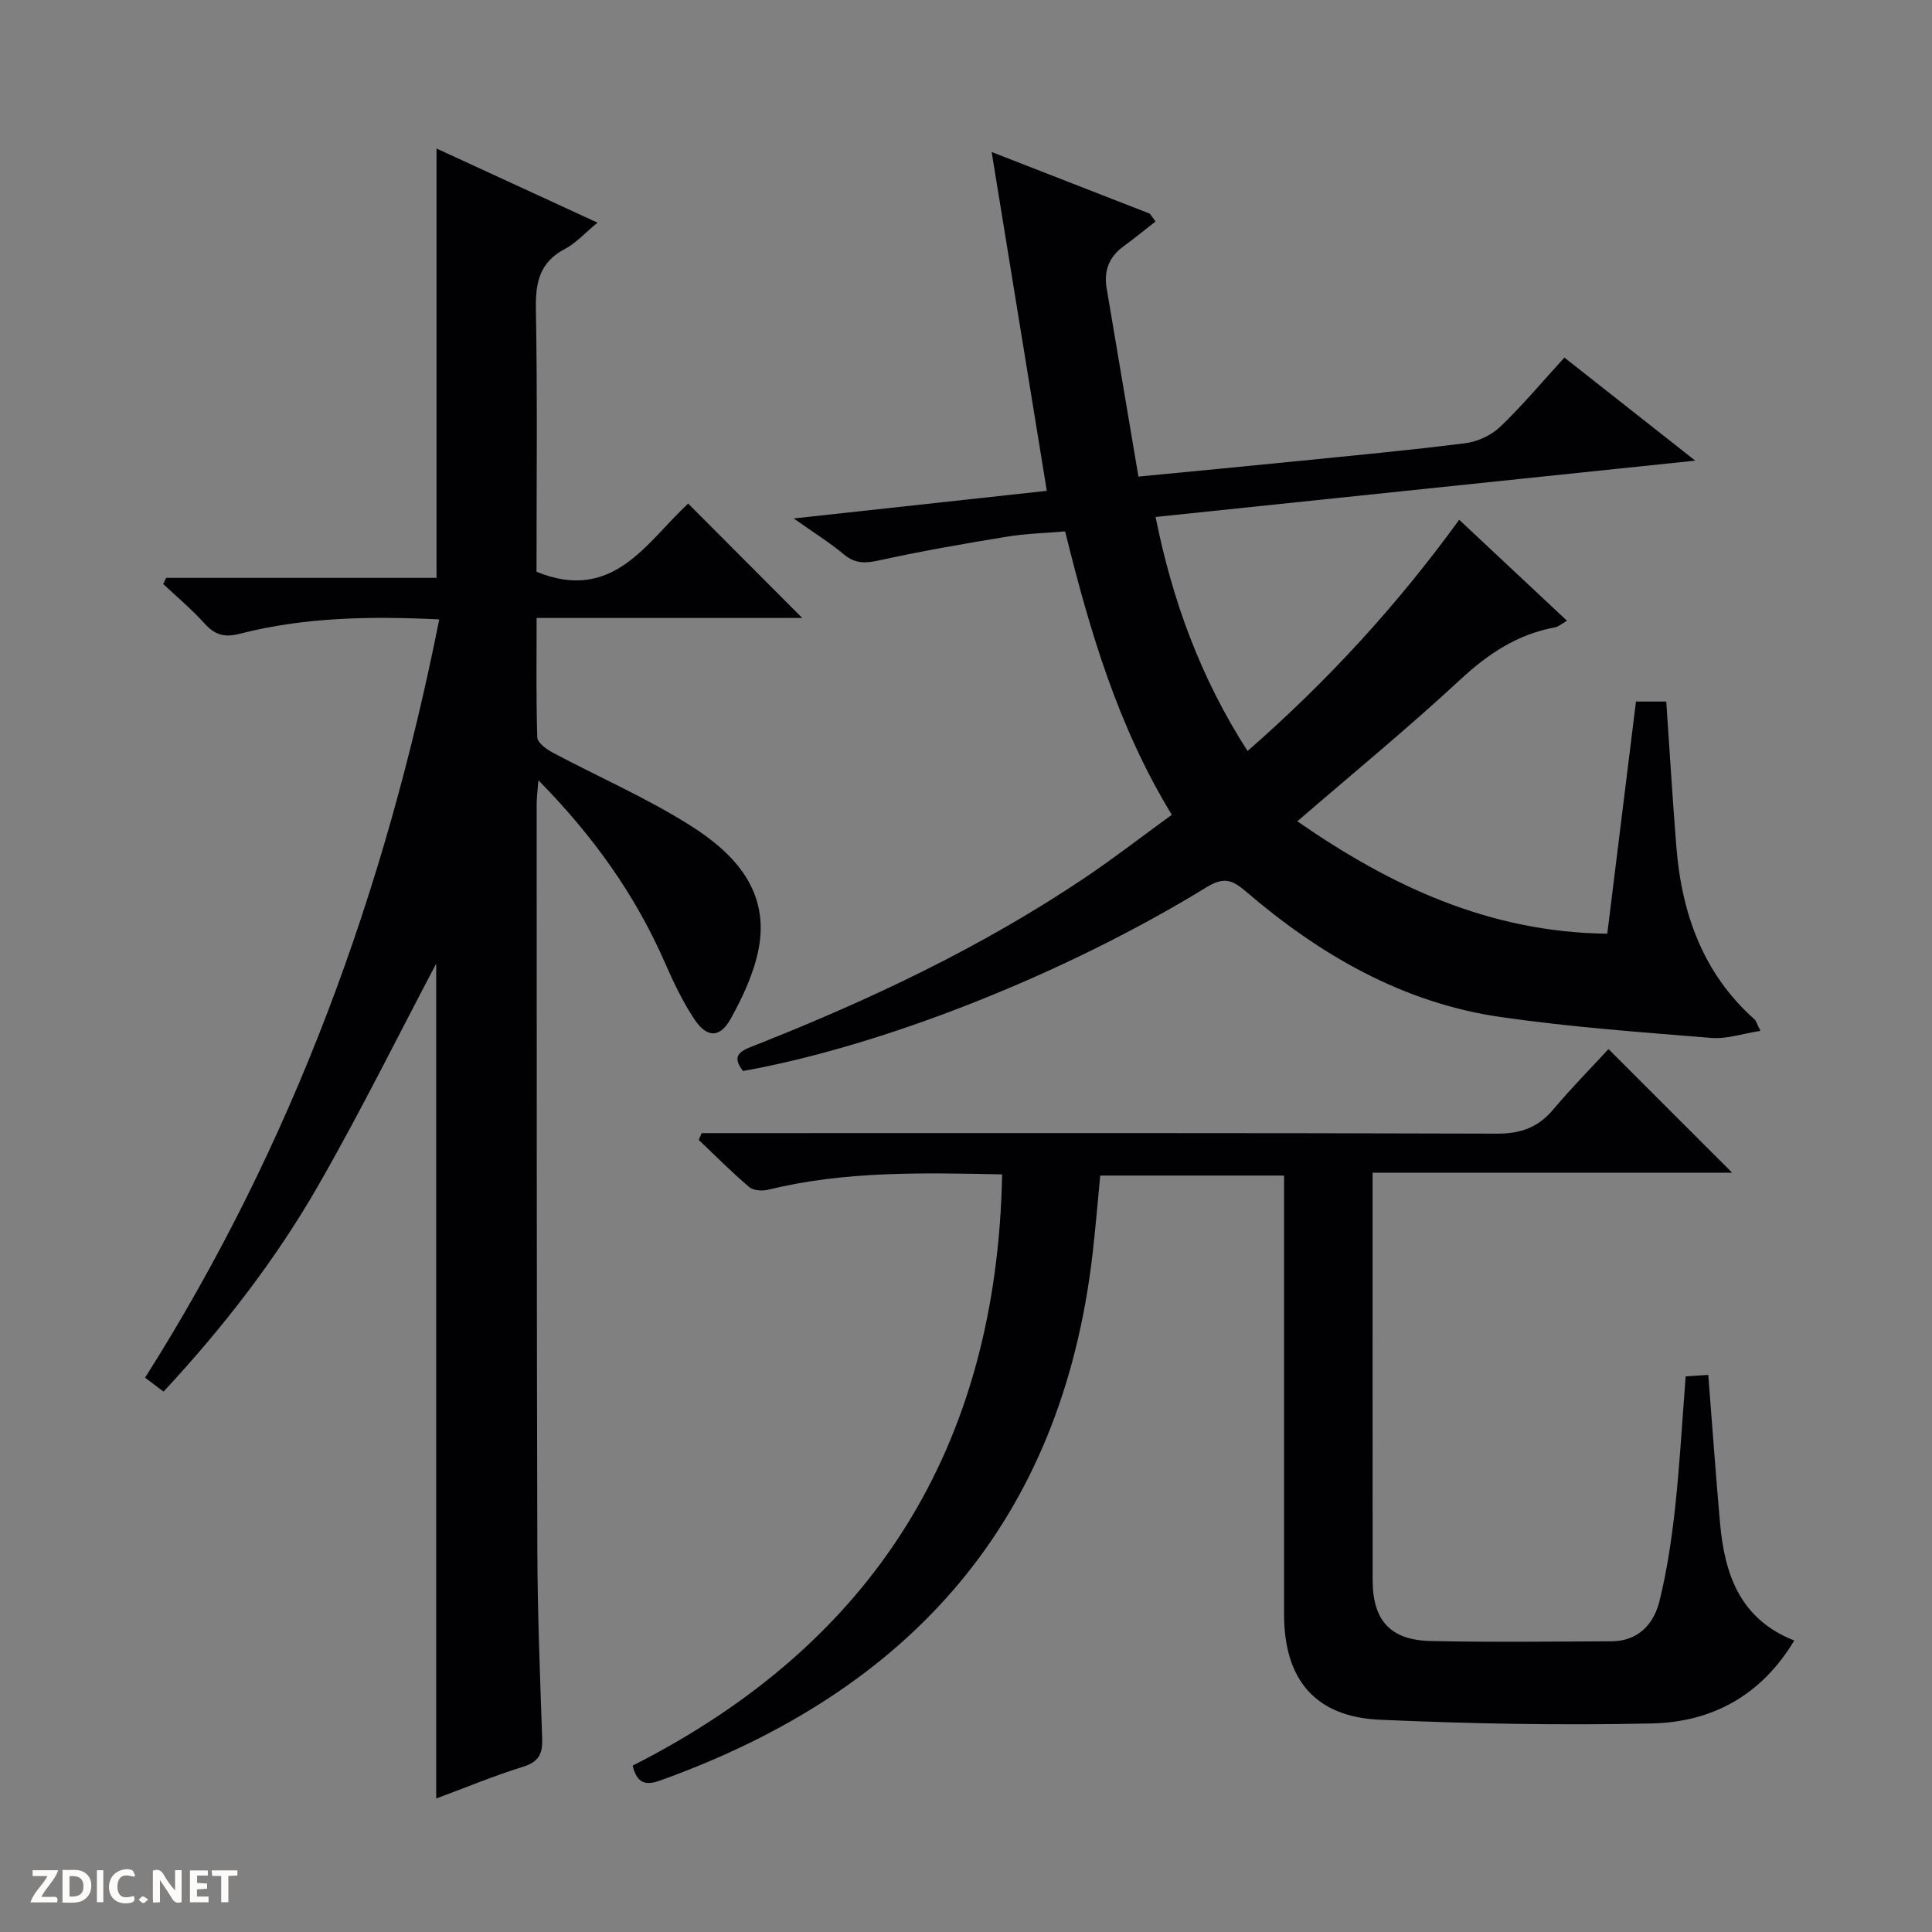
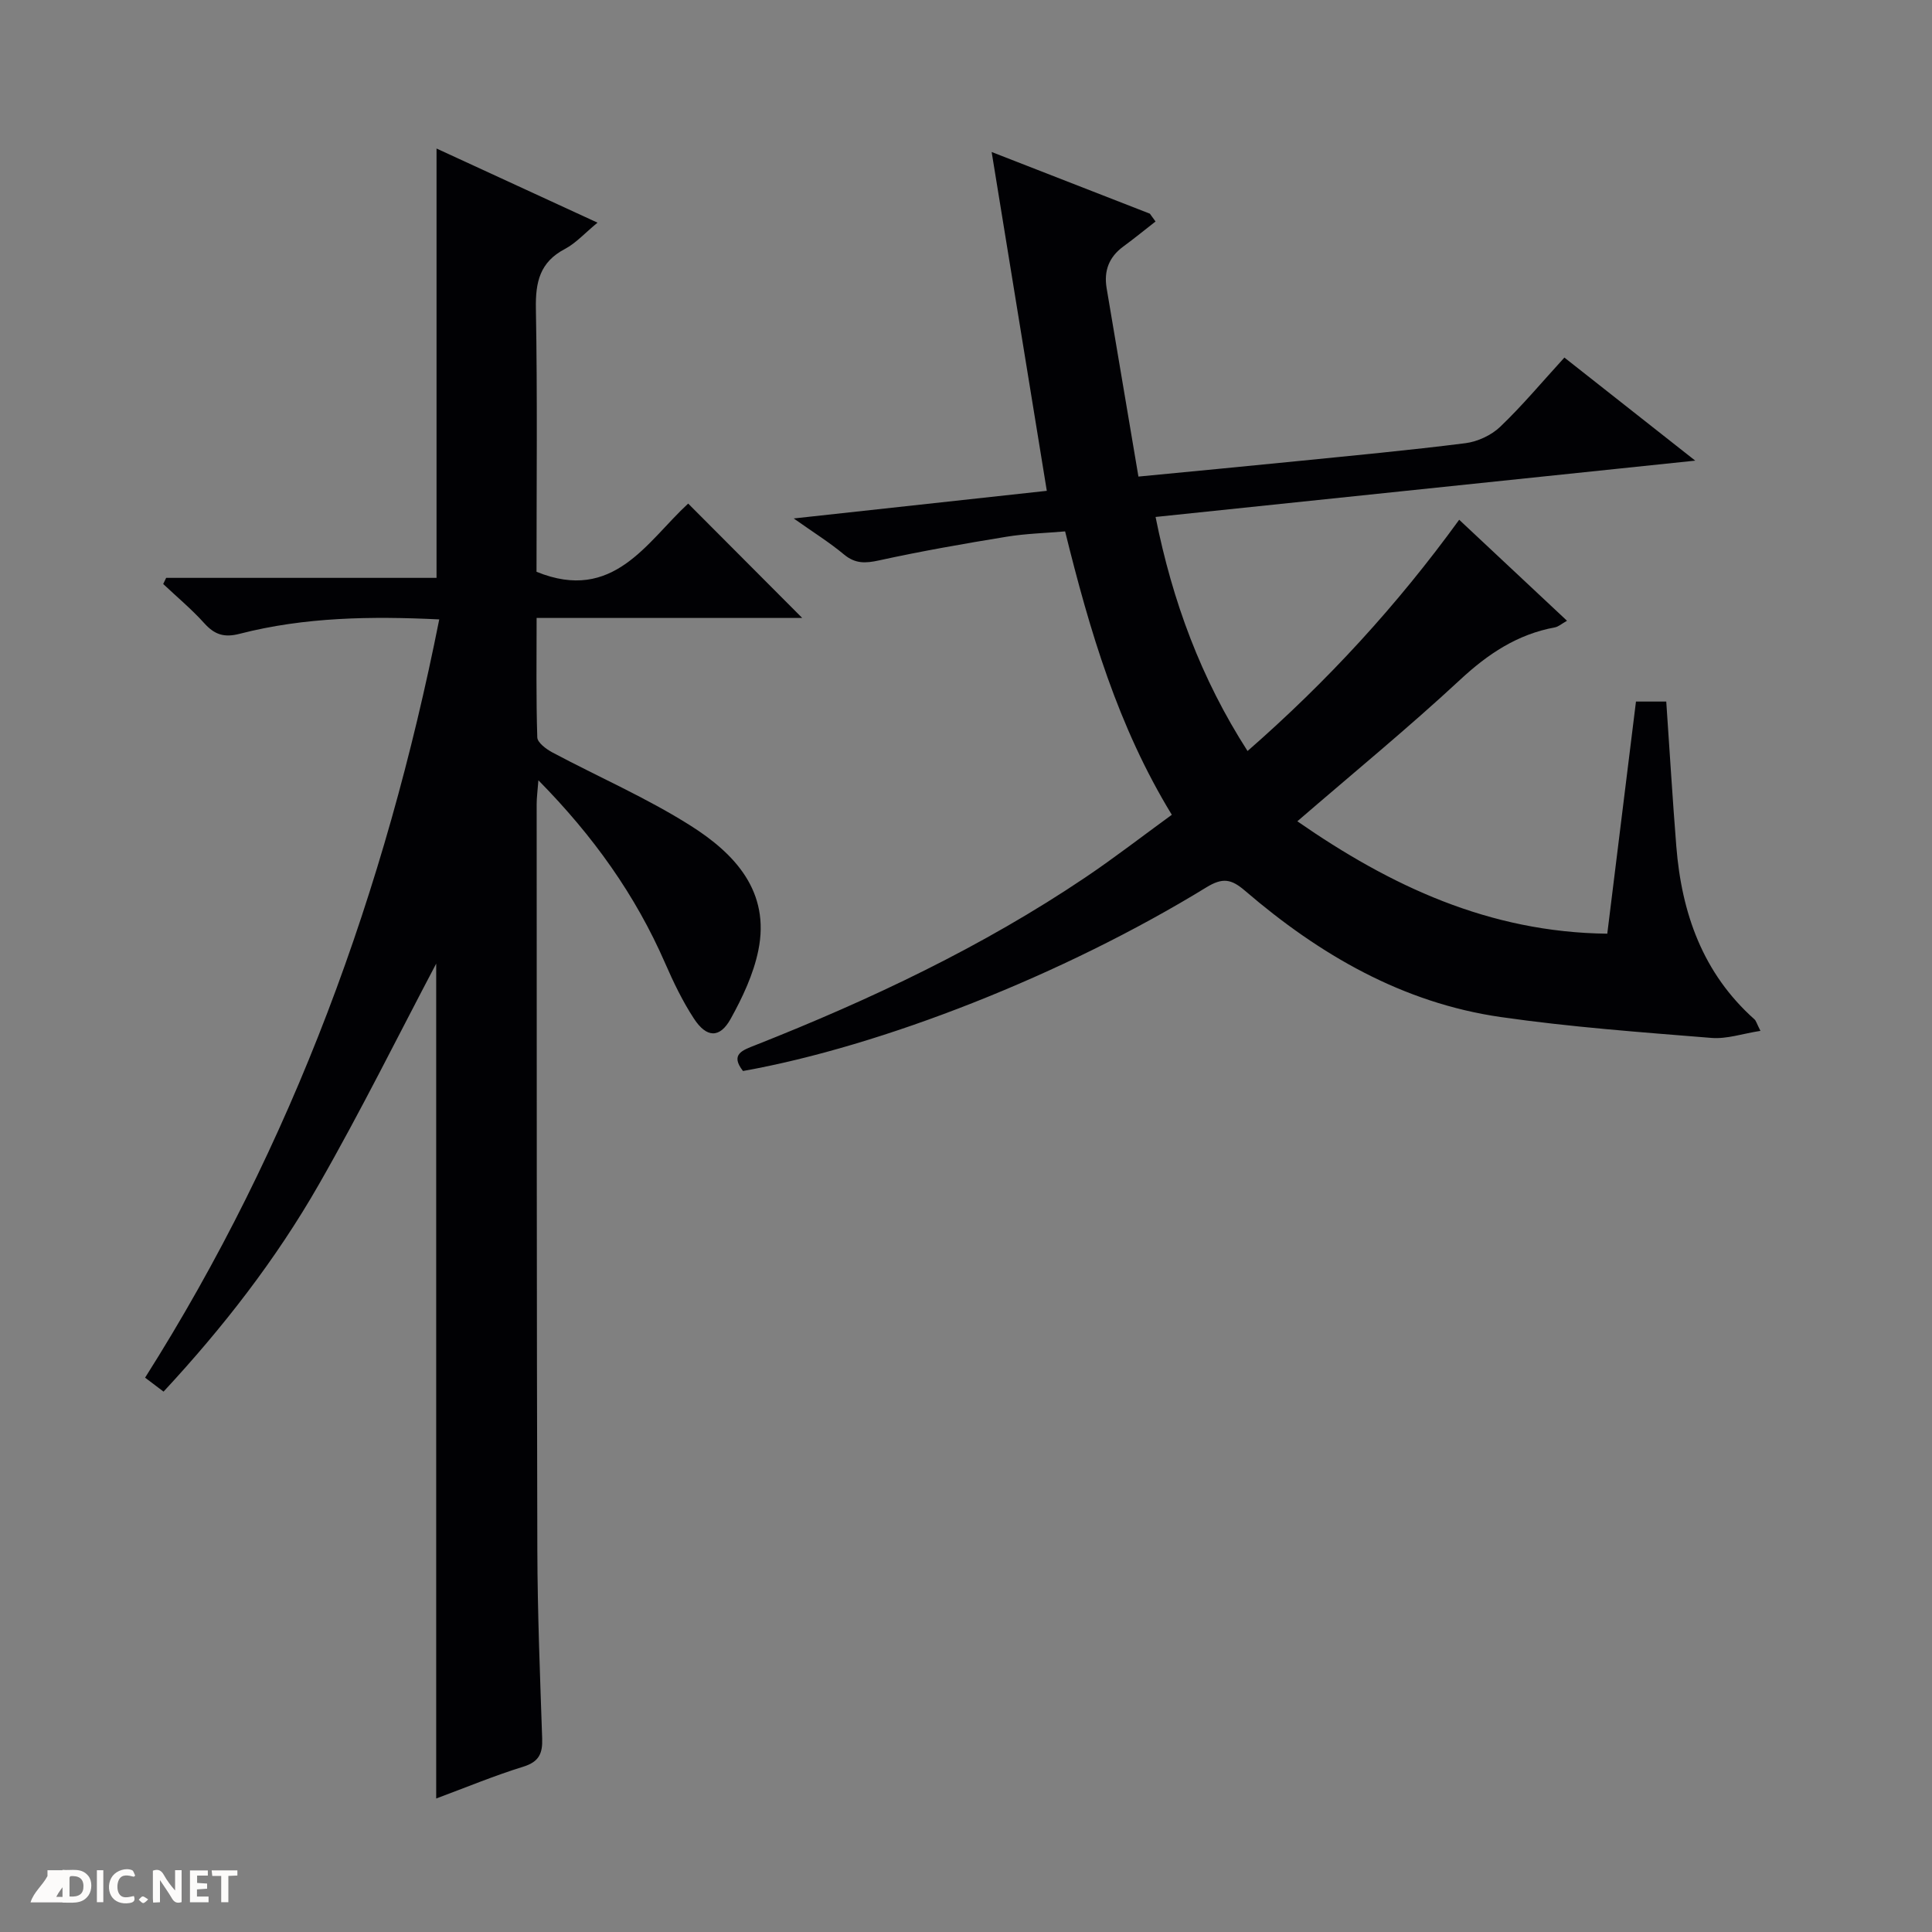
<svg xmlns="http://www.w3.org/2000/svg" enable-background="new 0 0 400 400" viewBox="0 0 400 400">
  <rect x="0" y="0" width="400" height="400" fill="#808080" stroke="none" />
  <g fill="#fcfbfa">
    <path d="m37.59 393.81c-.92.31-1.52.05-2-.78-.7-1.2-1.52-2.34-2.47-3.78v4.59c-.55.03-.95.05-1.41.07-.03-.37-.06-.64-.06-.91 0-1.91 0-3.81 0-5.7 1.13-.41 1.77-.03 2.29.91.62 1.11 1.38 2.14 2.31 3.19v-4.2h1.35v6.61z" />
    <path d="m12.94 393.88v-6.75c1.9.19 3.93-.54 5.37 1.29.8 1.01.78 2.88.03 3.97-1.37 1.97-3.4 1.51-6.4 1.49m2.45-1.22c2.04.12 2.92-.58 2.89-2.21-.03-1.51-.98-2.19-2.89-2z" />
-     <path d="m11.81 393.87h-5.49c.68-2.18 2.47-3.48 3.51-5.45h-3.08v-1.21h5.29c-.71 2.13-2.44 3.48-3.47 5.51.86 0 1.63.04 2.39-.01.79-.05 1.14.21.85 1.16" />
+     <path d="m11.81 393.87h-5.49c.68-2.18 2.47-3.48 3.51-5.45v-1.21h5.29c-.71 2.13-2.44 3.48-3.47 5.51.86 0 1.63.04 2.39-.01.79-.05 1.14.21.85 1.16" />
    <path d="m39.33 393.86v-6.61h3.7v1.07h-2.22v1.52c.68.04 1.34.09 2.07.13v1.07c-.72.05-1.38.09-2.1.14v1.48h2.4v1.19h-3.85z" />
    <path d="m27.71 388.56c-1.15-.3-2.46-.61-3.1.64-.37.73-.41 1.93-.06 2.67.63 1.35 1.99.93 3.17.68.35.94-.01 1.32-.93 1.46-1.62.25-3.05-.27-3.76-1.48-.73-1.24-.6-3.03.31-4.17.88-1.11 2.71-1.7 4-1.16.32.13.44.74.65 1.12-.1.08-.19.16-.28.24" />
    <path d="m49.15 387.24v1.07c-.59.02-1.17.05-1.87.08v5.44h-1.48v-5.44h-1.85c-.05-.4-.08-.73-.13-1.15z" />
    <path d="m20.06 387.21h1.33v6.62h-1.33z" />
    <path d="m30.68 393.25c-.39.38-.8.79-1.05.76-.32-.05-.6-.45-.9-.7.26-.24.51-.64.8-.67.29-.04.62.3 1.15.61" />
  </g>
  <path d="m90.31 372.36c0-58.42 0-116.17 0-172.85-7.72 14.61-15.55 30.45-24.31 45.75-8.86 15.48-19.78 29.55-32.14 42.86-1.28-.97-2.41-1.82-3.82-2.89 30.61-48.33 49.76-100.92 60.9-156.99-14.09-.68-27.84-.49-41.32 2.98-3.2.83-5.18.19-7.31-2.17-2.62-2.91-5.66-5.44-8.52-8.14.2-.42.4-.85.61-1.27h55.98c0-29.89 0-59.1 0-88.89 11 5.06 21.91 10.09 33.33 15.35-2.64 2.17-4.47 4.24-6.76 5.45-5.18 2.72-6.1 6.84-6 12.33.33 18.31.13 36.64.13 54.5 15.94 6.51 22.84-6.24 31.4-14.12 8 8.02 15.77 15.82 23.61 23.68-17.92 0-36.15 0-54.99 0 0 8.53-.12 16.64.14 24.73.04 1.09 1.86 2.44 3.14 3.12 9.52 5.07 19.5 9.4 28.59 15.15 9.14 5.78 16.54 13.62 14.03 25.85-1.01 4.92-3.27 9.73-5.73 14.16-2.25 4.05-4.98 3.95-7.6-.06-2.35-3.59-4.24-7.53-5.96-11.47-6.13-14.06-14.83-26.29-26.24-37.87-.17 2.21-.36 3.59-.36 4.97.02 51.49 0 102.99.14 154.48.04 12.98.56 25.96 1 38.93.11 3.07-.63 4.82-3.87 5.83-6.01 1.86-11.83 4.28-18.07 6.6z" fill="#010104" />
  <path d="m239.24 45.86c-2.22 1.73-4.4 3.51-6.66 5.17-2.99 2.19-4.07 5.05-3.46 8.66 2.19 12.89 4.35 25.78 6.58 38.98 11.45-1.11 21.99-2.1 32.51-3.16 11.73-1.18 23.47-2.27 35.17-3.75 2.53-.32 5.37-1.63 7.21-3.39 4.56-4.35 8.62-9.22 13.3-14.34 8.7 6.85 17.24 13.58 27.09 21.34-38.08 3.97-74.62 7.79-111.73 11.66 3.5 17.48 9.39 33.43 19.04 48.46 16.51-14.42 30.96-30.15 43.82-47.88 7.57 7.09 14.8 13.87 22.32 20.91-1.13.64-1.77 1.23-2.5 1.37-7.77 1.43-13.85 5.48-19.62 10.84-10.72 9.95-22.06 19.25-33.71 29.31 19.26 13.36 39.68 22.99 64.17 23.27 1.99-16.05 3.96-31.98 5.94-48.06h6.27c.7 10.14 1.29 20.05 2.08 29.95 1.1 13.86 5.47 26.3 16.19 35.85.33.3.45.84 1.23 2.38-3.67.57-6.96 1.72-10.14 1.46-14.56-1.18-29.17-2.24-43.61-4.32-20.36-2.93-37.56-12.93-52.95-26.14-2.86-2.46-4.64-2.78-8.02-.71-29.53 18.11-67.15 32.88-95.93 38.02-2.73-3.48-.07-4.31 2.56-5.35 23.86-9.43 46.98-20.36 68.32-34.73 6.04-4.07 11.81-8.54 17.9-12.97-11.15-18.26-16.97-37.98-22.09-58.67-4.03.35-8.14.45-12.16 1.11-8.81 1.44-17.62 2.98-26.34 4.89-2.83.62-4.93.73-7.28-1.22-3-2.5-6.34-4.58-10.41-7.46 18.37-2 35.6-3.88 52.4-5.72-3.78-23.22-7.52-46.2-11.42-70.15 11.78 4.59 22.27 8.68 32.76 12.77.39.56.78 1.09 1.17 1.62z" fill="#010104" />
-   <path d="m207.48 243.14c-16.74-.34-32.7-.69-48.4 3.17-1.23.3-3.09.2-3.95-.53-3.63-3.08-6.99-6.48-10.45-9.76.19-.47.39-.95.58-1.42h5.69c52.98 0 105.96-.07 158.94.11 4.93.02 8.54-1.26 11.68-4.99 3.73-4.43 7.81-8.57 11.45-12.52 9.04 9.03 17.24 17.23 25.6 25.59-24.41 0-49.08 0-74.44 0v5.35c0 26.32-.01 52.65.01 78.97 0 8.33 3.63 12.46 11.97 12.64 12.49.28 24.99.12 37.48.06 5.52-.03 8.74-3.51 9.93-8.3 1.55-6.26 2.51-12.71 3.22-19.13.97-8.91 1.47-17.88 2.21-27.42 1.51-.1 3.03-.19 4.68-.3.82 10.47 1.54 20.55 2.43 30.61.94 10.57 4.05 19.92 15.37 24.38-6.82 11.4-17.06 16.89-29.42 17.17-18.79.42-37.62.07-56.4-.77-13.39-.6-19.81-8.33-19.81-21.86-.01-28.32 0-56.64 0-84.97 0-1.81 0-3.62 0-5.83-12.7 0-25.1 0-38.06 0-.5 5.15-.94 10.54-1.55 15.9-6.34 55.75-37.88 90.83-89.64 109.37-3.01 1.08-4.73.52-5.62-3.11 49.84-25.24 75.41-65.9 76.5-122.41z" fill="#010104" />
</svg>